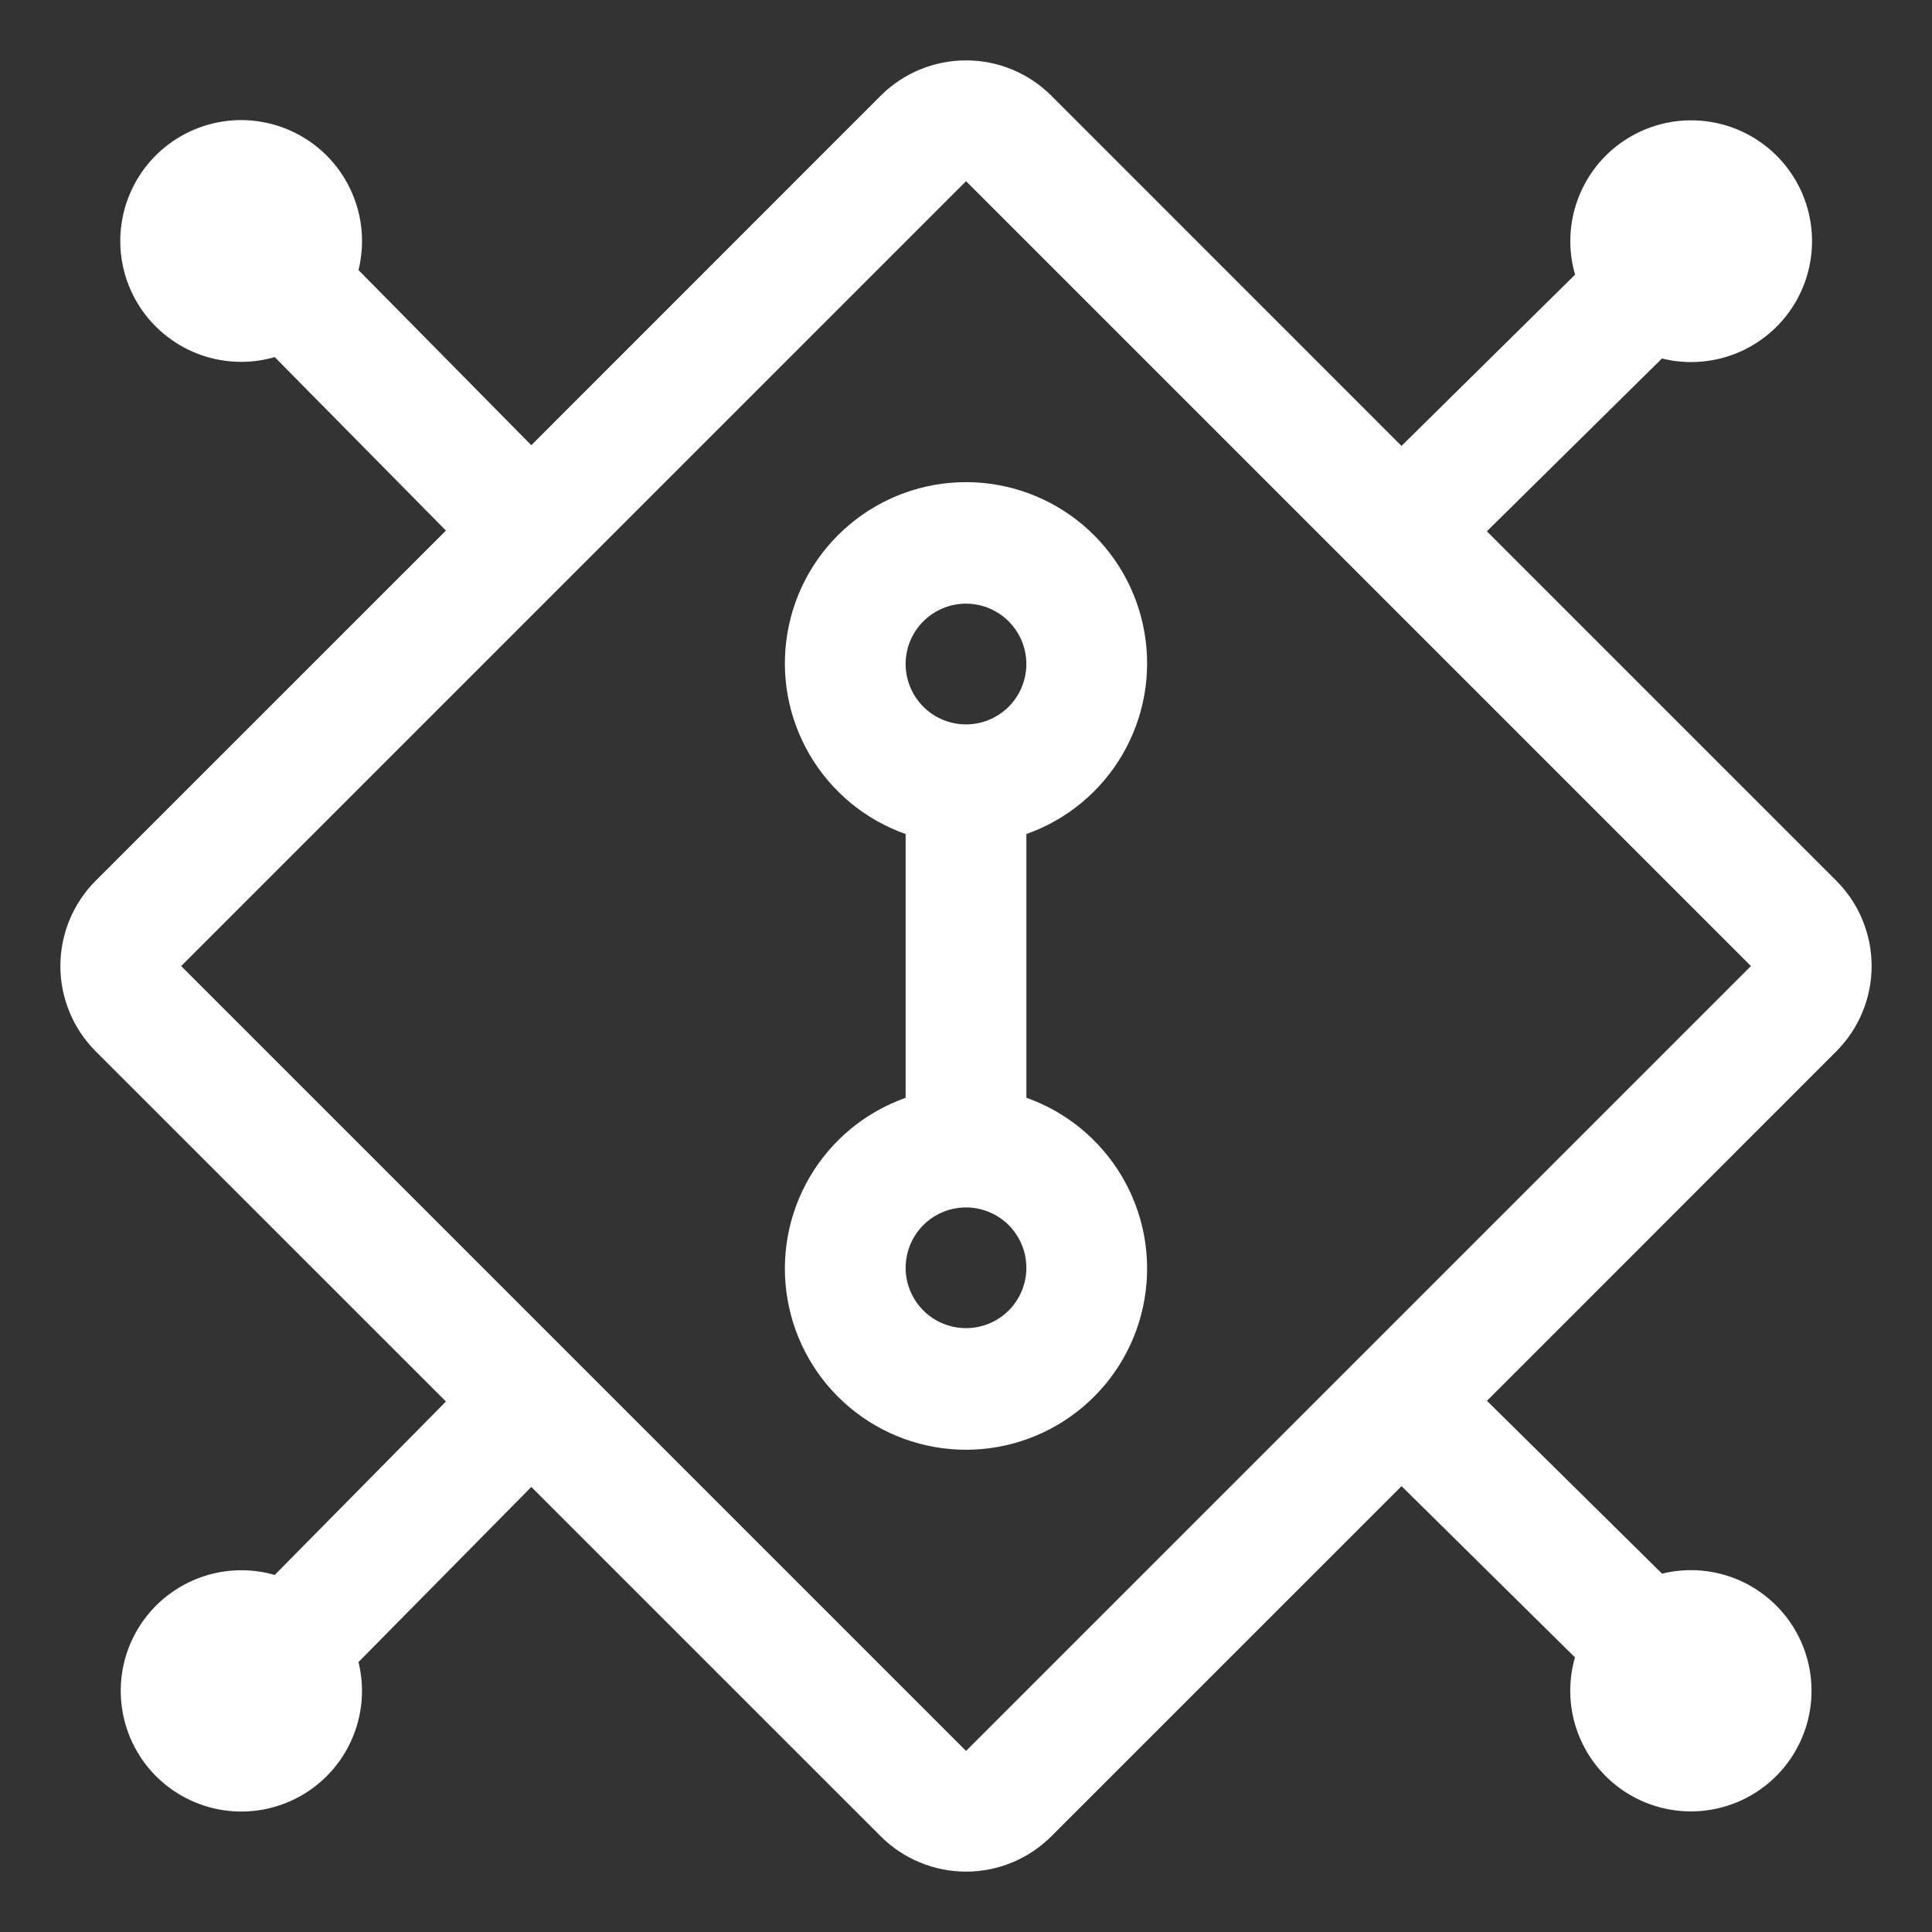
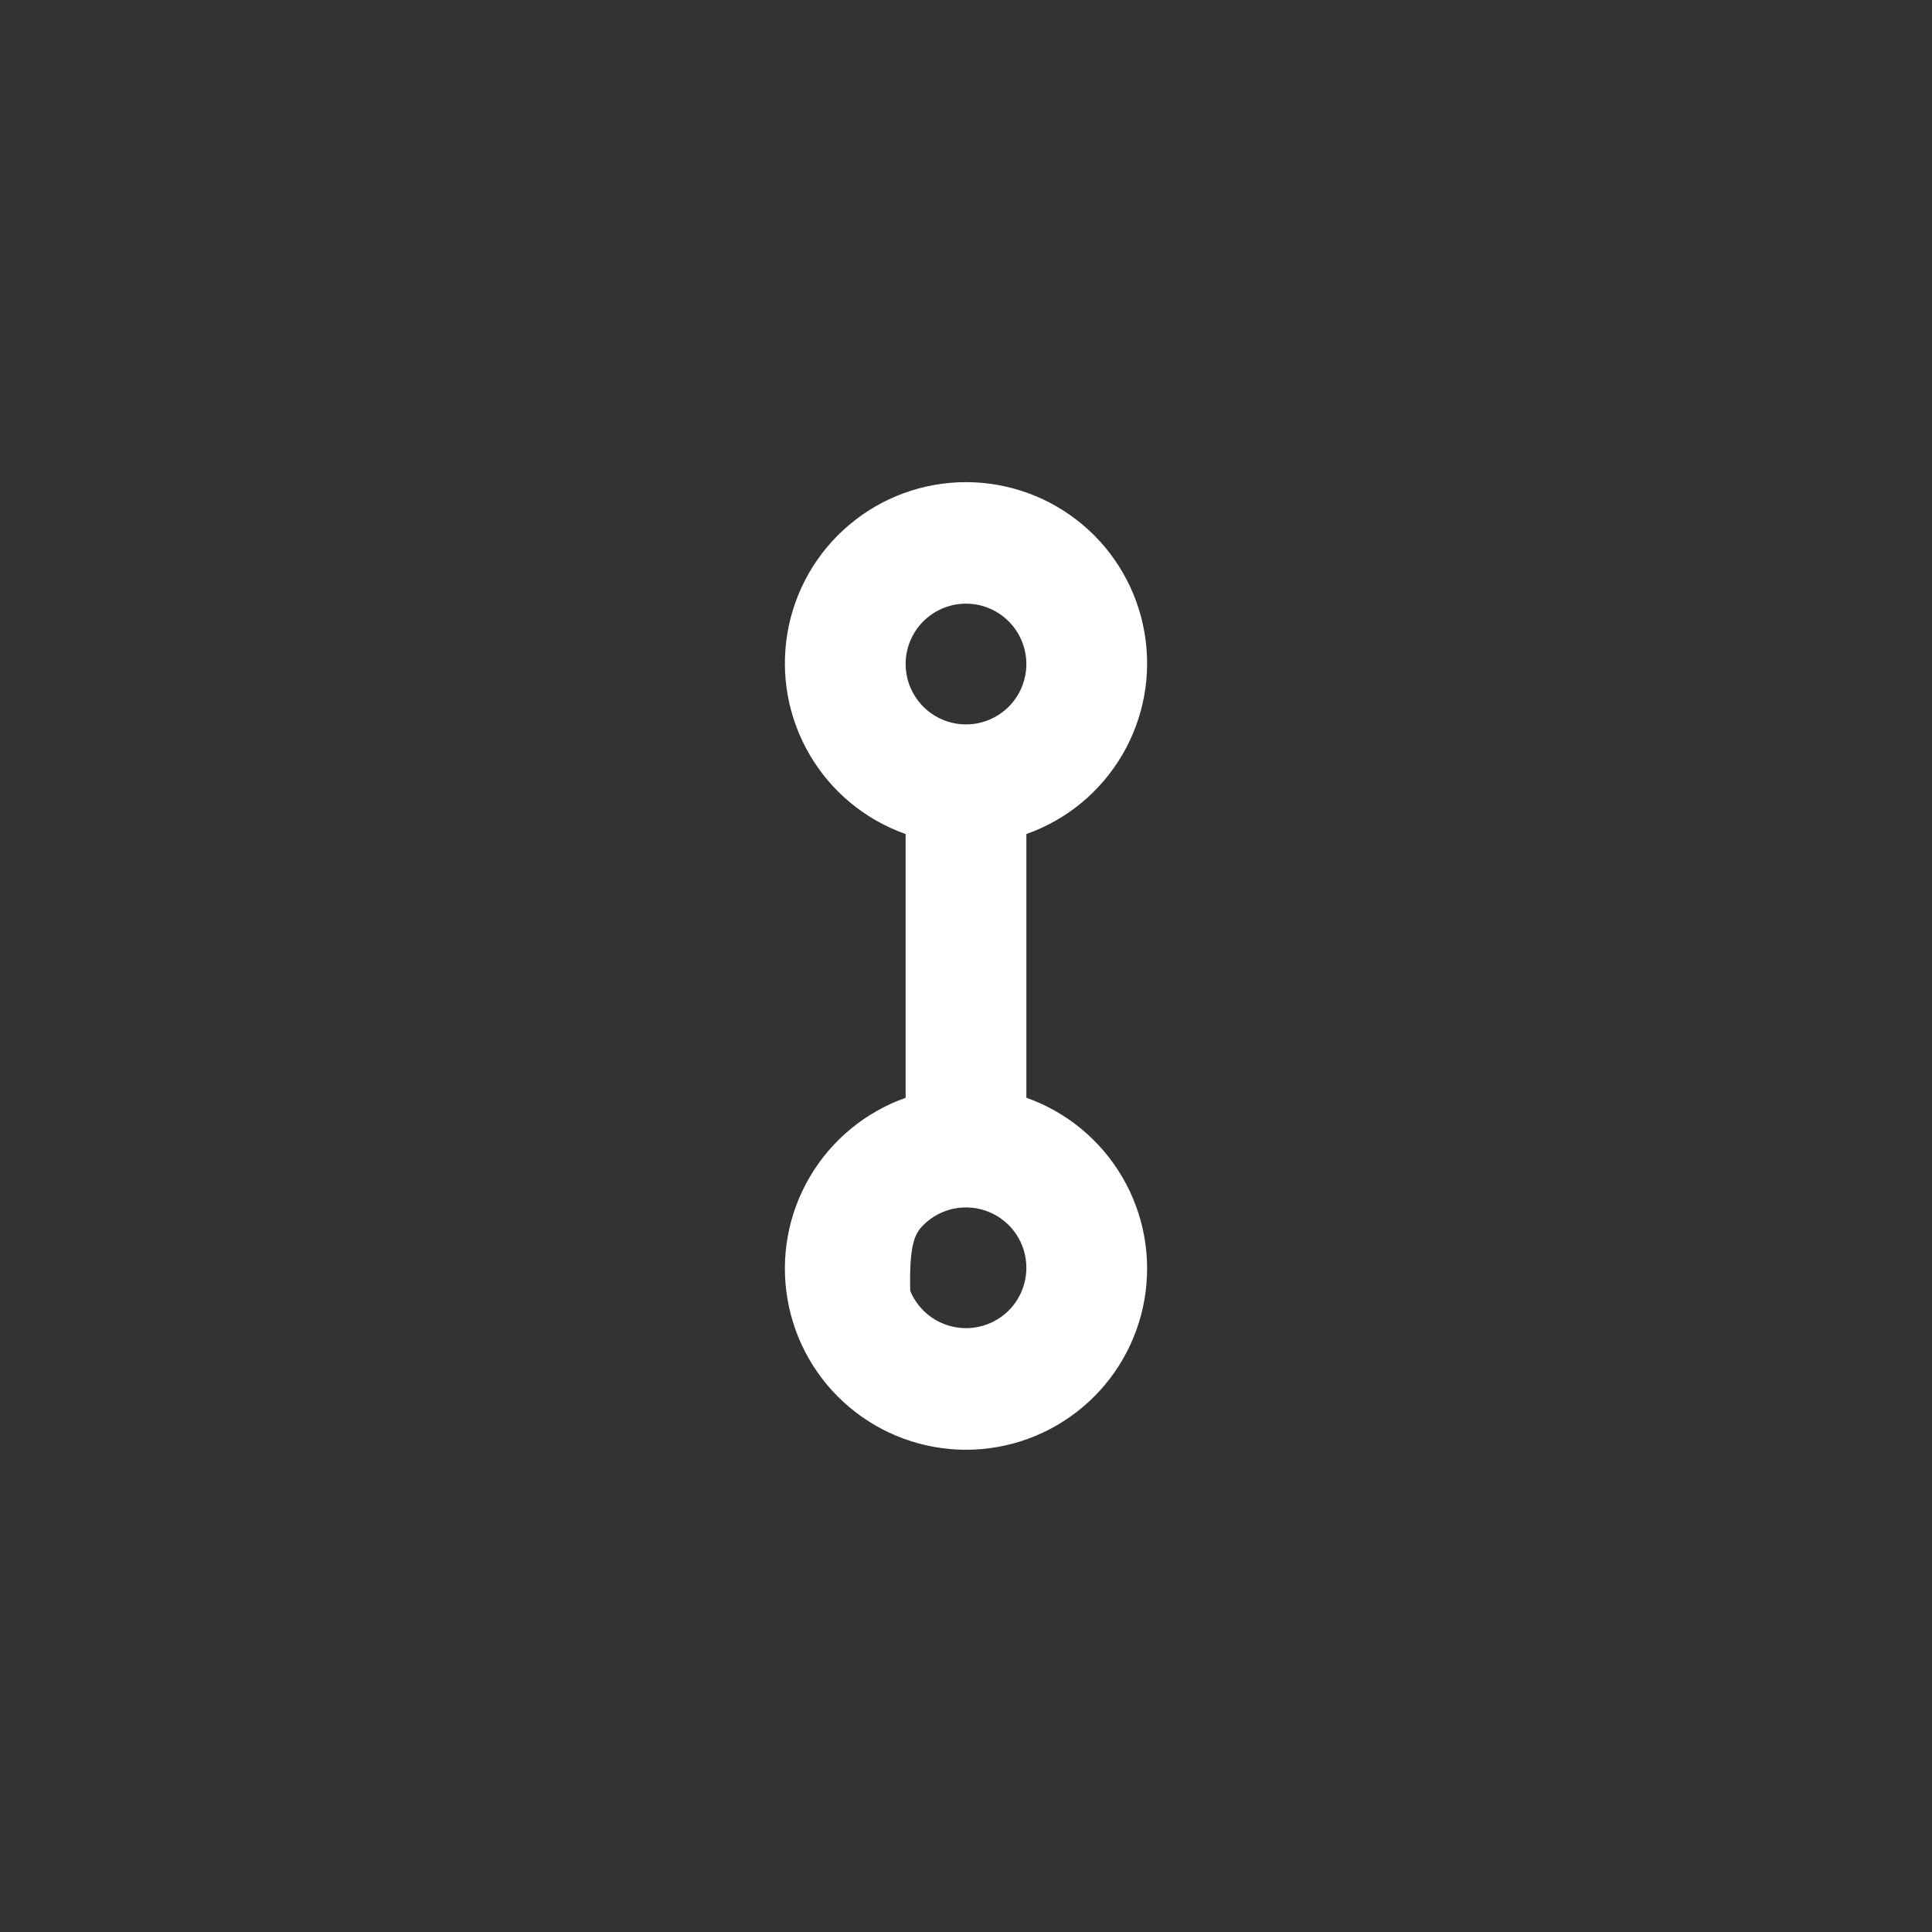
<svg xmlns="http://www.w3.org/2000/svg" width="36" height="36" viewBox="0 0 36 36" fill="none">
  <rect x="0" y="0" width="36" height="36" fill="#333333" stroke="none" />
-   <path d="M19.125 20.455V15.541C19.876 15.276 20.508 14.754 20.911 14.067C21.314 13.38 21.461 12.573 21.326 11.789C21.192 11.004 20.784 10.292 20.175 9.779C19.567 9.266 18.796 8.984 18 8.984C17.204 8.984 16.433 9.266 15.825 9.779C15.216 10.292 14.808 11.004 14.674 11.789C14.539 12.573 14.686 13.38 15.089 14.067C15.492 14.754 16.124 15.276 16.875 15.541V20.456C16.124 20.722 15.492 21.244 15.089 21.931C14.686 22.617 14.539 23.424 14.674 24.209C14.808 24.994 15.216 25.706 15.825 26.219C16.433 26.732 17.204 27.014 18 27.014C18.796 27.014 19.567 26.732 20.175 26.219C20.784 25.706 21.192 24.994 21.326 24.209C21.461 23.424 21.314 22.617 20.911 21.931C20.508 21.244 19.876 20.721 19.125 20.455ZM18 11.248C18.223 11.248 18.44 11.314 18.625 11.438C18.81 11.562 18.954 11.737 19.039 11.943C19.125 12.148 19.147 12.375 19.103 12.593C19.06 12.811 18.953 13.011 18.796 13.169C18.638 13.326 18.438 13.433 18.22 13.477C18.001 13.52 17.775 13.498 17.57 13.413C17.364 13.328 17.188 13.183 17.065 12.998C16.941 12.813 16.875 12.596 16.875 12.373C16.875 12.075 16.994 11.789 17.204 11.578C17.416 11.367 17.702 11.248 18 11.248ZM18 24.748C17.777 24.748 17.56 24.682 17.375 24.559C17.19 24.435 17.046 24.259 16.961 24.054C16.875 23.848 16.853 23.622 16.897 23.404C16.94 23.186 17.047 22.985 17.204 22.828C17.362 22.671 17.562 22.563 17.78 22.52C17.999 22.477 18.225 22.499 18.43 22.584C18.636 22.669 18.812 22.813 18.935 22.998C19.059 23.183 19.125 23.401 19.125 23.623C19.125 23.922 19.006 24.208 18.796 24.419C18.584 24.63 18.298 24.748 18 24.748Z" fill="white" />
-   <path d="M34.216 19.591C34.638 19.169 34.875 18.597 34.875 18.001C34.875 17.404 34.638 16.832 34.216 16.41L27.706 9.9L30.968 6.68C31.45 6.8 31.957 6.757 32.412 6.559C32.866 6.361 33.243 6.019 33.483 5.585C33.723 5.151 33.813 4.65 33.74 4.16C33.666 3.669 33.433 3.217 33.076 2.873C32.719 2.528 32.258 2.312 31.765 2.256C31.272 2.201 30.775 2.309 30.35 2.565C29.925 2.821 29.597 3.21 29.416 3.672C29.235 4.133 29.211 4.642 29.349 5.118L26.115 8.309L19.591 1.784C19.169 1.362 18.597 1.125 18.001 1.125C17.404 1.125 16.832 1.362 16.41 1.784L9.9 8.296L6.68 5.032C6.799 4.55 6.756 4.043 6.557 3.589C6.359 3.134 6.016 2.758 5.582 2.519C5.148 2.279 4.647 2.189 4.156 2.263C3.666 2.338 3.214 2.572 2.87 2.929C2.527 3.286 2.31 3.747 2.255 4.24C2.2 4.733 2.309 5.23 2.565 5.655C2.822 6.079 3.211 6.407 3.673 6.588C4.135 6.768 4.643 6.792 5.119 6.654L8.309 9.886L1.784 16.41C1.362 16.832 1.125 17.404 1.125 18.001C1.125 18.597 1.362 19.169 1.784 19.591L8.309 26.115L5.119 29.347C4.644 29.21 4.137 29.234 3.676 29.415C3.216 29.596 2.828 29.923 2.572 30.347C2.317 30.77 2.208 31.266 2.264 31.758C2.319 32.249 2.534 32.709 2.877 33.066C3.22 33.422 3.671 33.656 4.16 33.73C4.649 33.804 5.149 33.715 5.582 33.476C6.016 33.237 6.358 32.862 6.556 32.409C6.755 31.956 6.798 31.45 6.68 30.97L9.9 27.707L16.41 34.216C16.832 34.638 17.404 34.875 18.001 34.875C18.597 34.875 19.169 34.638 19.591 34.216L26.116 27.692L29.347 30.883C29.21 31.358 29.234 31.866 29.415 32.326C29.596 32.786 29.923 33.175 30.347 33.43C30.77 33.685 31.266 33.794 31.758 33.739C32.249 33.684 32.709 33.468 33.066 33.125C33.422 32.782 33.656 32.331 33.73 31.842C33.804 31.353 33.715 30.853 33.476 30.42C33.237 29.987 32.862 29.645 32.409 29.446C31.956 29.248 31.45 29.204 30.97 29.323L27.707 26.102L34.216 19.591ZM18.001 32.626L3.376 18.001L18.001 3.376L32.626 18.001L18.001 32.626Z" fill="white" />
+   <path d="M19.125 20.455V15.541C19.876 15.276 20.508 14.754 20.911 14.067C21.314 13.38 21.461 12.573 21.326 11.789C21.192 11.004 20.784 10.292 20.175 9.779C19.567 9.266 18.796 8.984 18 8.984C17.204 8.984 16.433 9.266 15.825 9.779C15.216 10.292 14.808 11.004 14.674 11.789C14.539 12.573 14.686 13.38 15.089 14.067C15.492 14.754 16.124 15.276 16.875 15.541V20.456C16.124 20.722 15.492 21.244 15.089 21.931C14.686 22.617 14.539 23.424 14.674 24.209C14.808 24.994 15.216 25.706 15.825 26.219C16.433 26.732 17.204 27.014 18 27.014C18.796 27.014 19.567 26.732 20.175 26.219C20.784 25.706 21.192 24.994 21.326 24.209C21.461 23.424 21.314 22.617 20.911 21.931C20.508 21.244 19.876 20.721 19.125 20.455ZM18 11.248C18.223 11.248 18.44 11.314 18.625 11.438C18.81 11.562 18.954 11.737 19.039 11.943C19.125 12.148 19.147 12.375 19.103 12.593C19.06 12.811 18.953 13.011 18.796 13.169C18.638 13.326 18.438 13.433 18.22 13.477C18.001 13.52 17.775 13.498 17.57 13.413C17.364 13.328 17.188 13.183 17.065 12.998C16.941 12.813 16.875 12.596 16.875 12.373C16.875 12.075 16.994 11.789 17.204 11.578C17.416 11.367 17.702 11.248 18 11.248ZM18 24.748C17.777 24.748 17.56 24.682 17.375 24.559C17.19 24.435 17.046 24.259 16.961 24.054C16.94 23.186 17.047 22.985 17.204 22.828C17.362 22.671 17.562 22.563 17.78 22.52C17.999 22.477 18.225 22.499 18.43 22.584C18.636 22.669 18.812 22.813 18.935 22.998C19.059 23.183 19.125 23.401 19.125 23.623C19.125 23.922 19.006 24.208 18.796 24.419C18.584 24.63 18.298 24.748 18 24.748Z" fill="white" />
</svg>